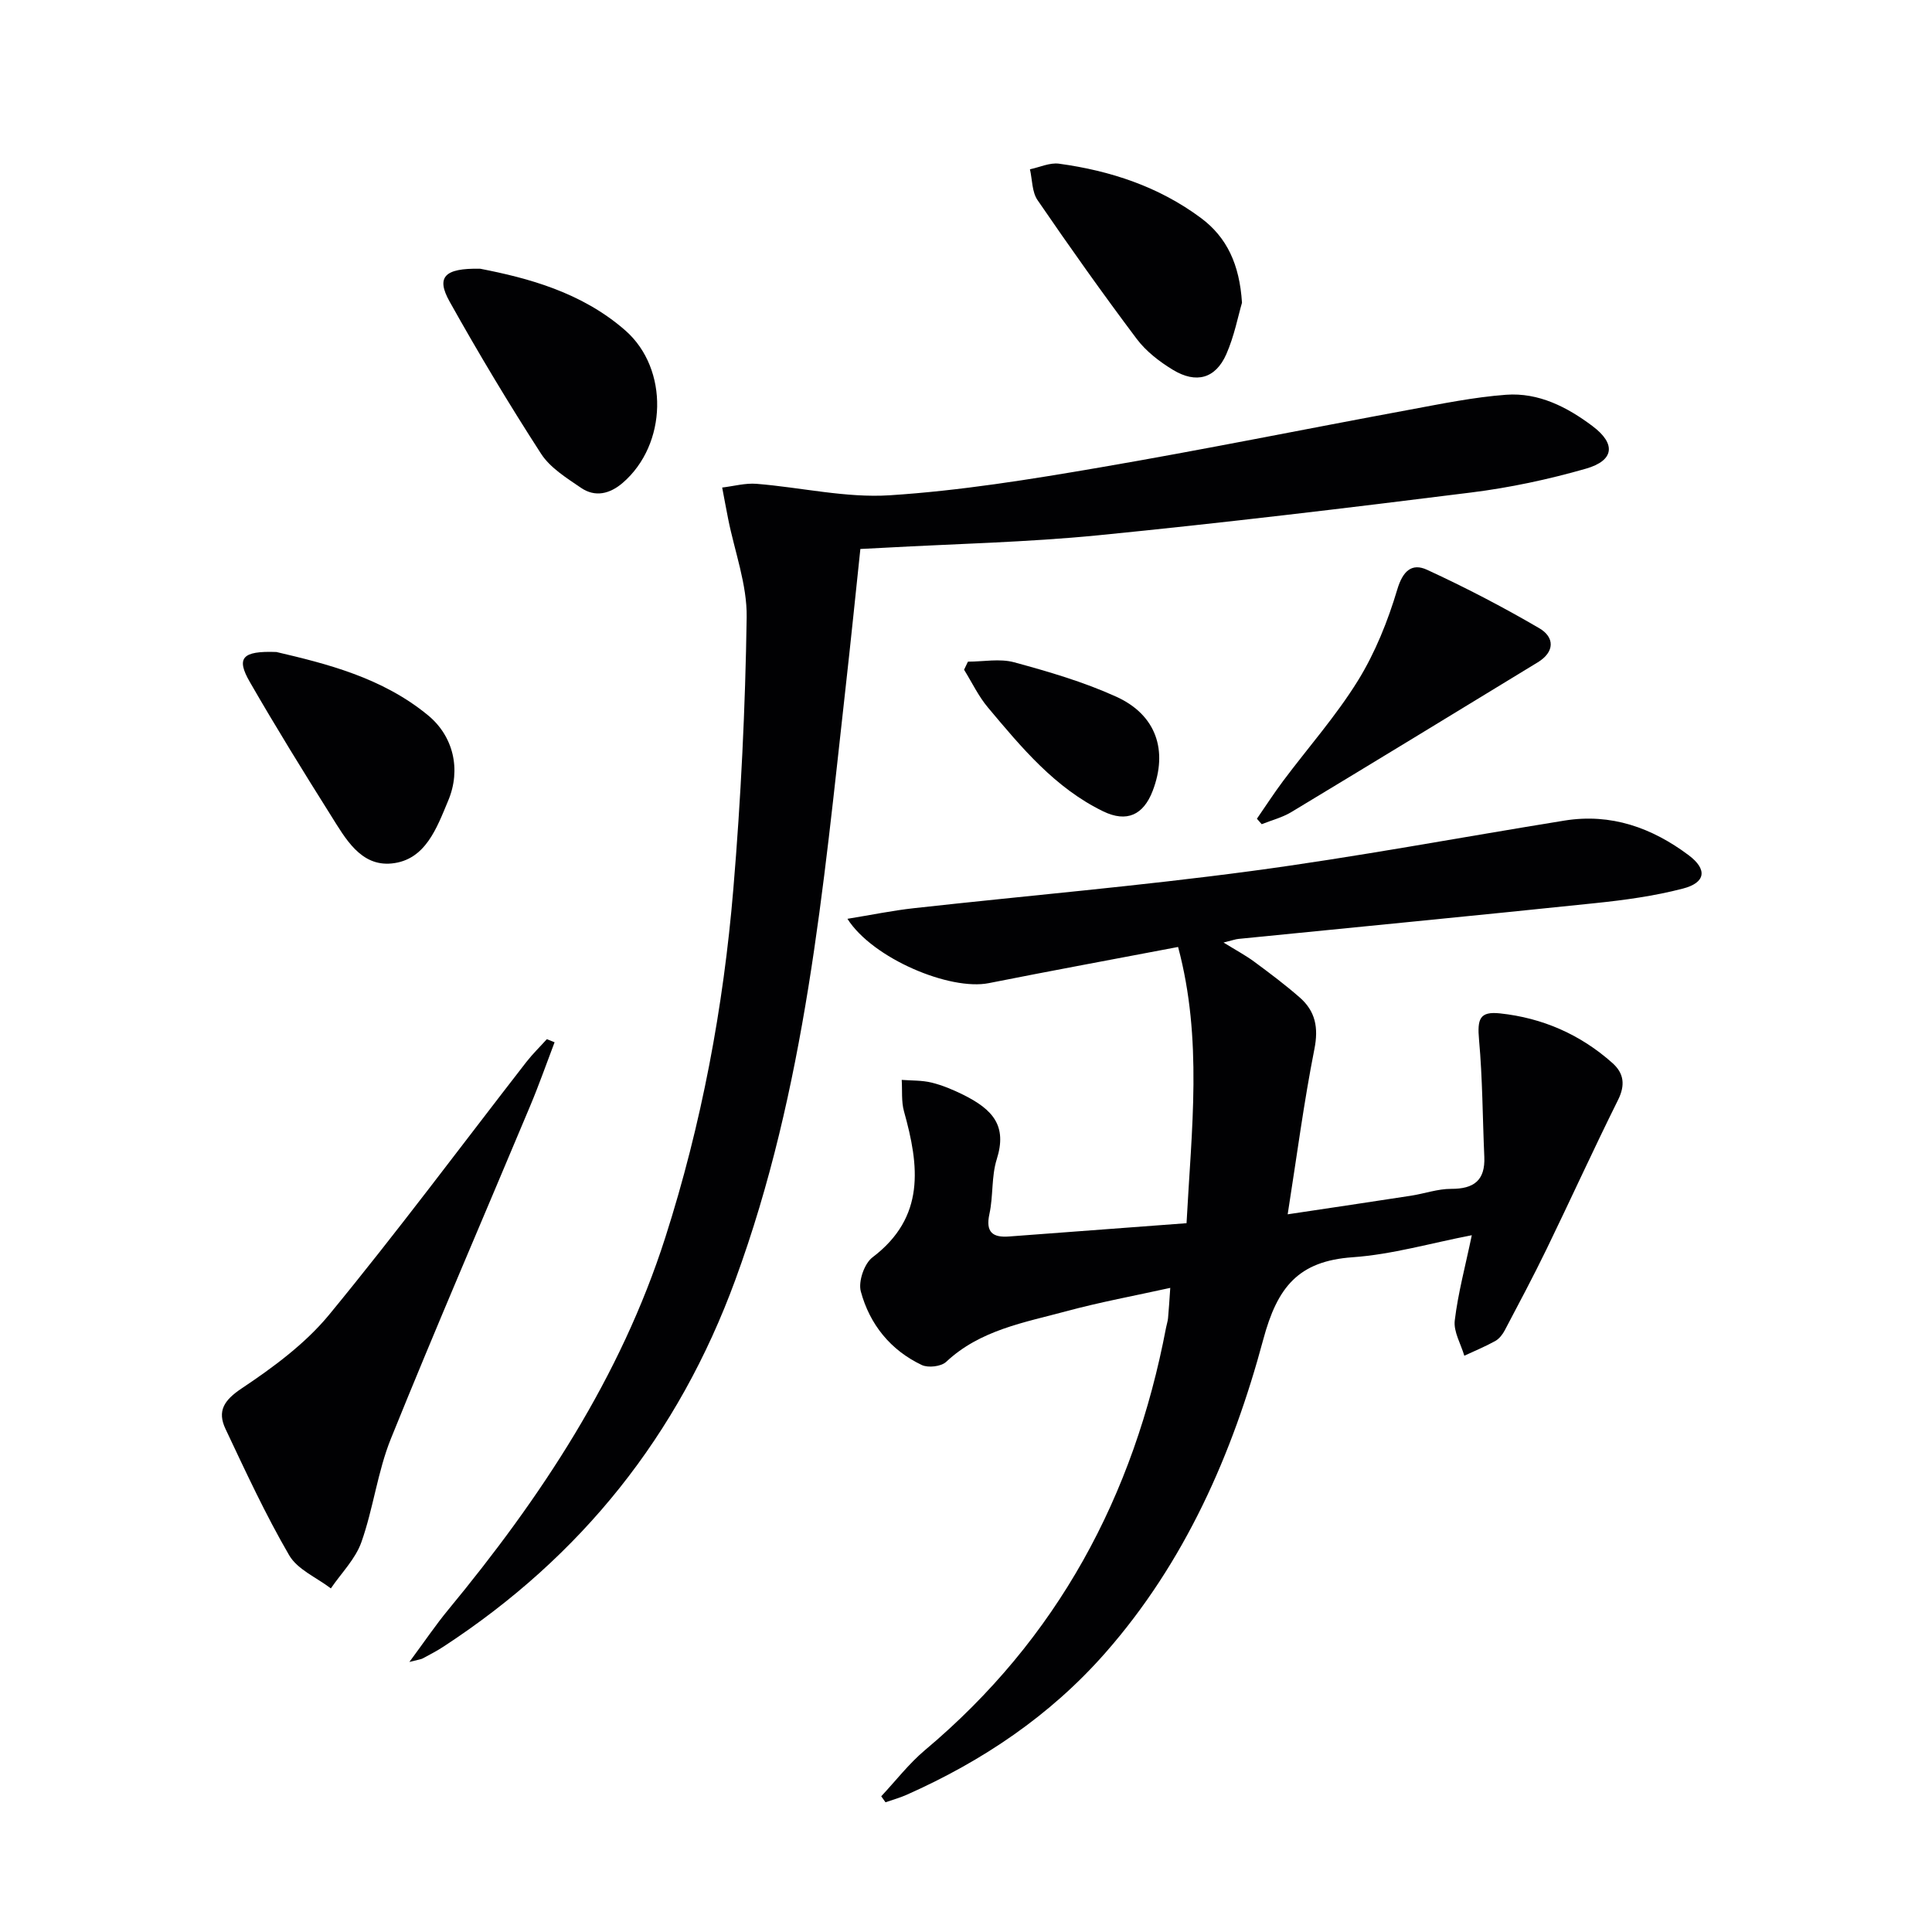
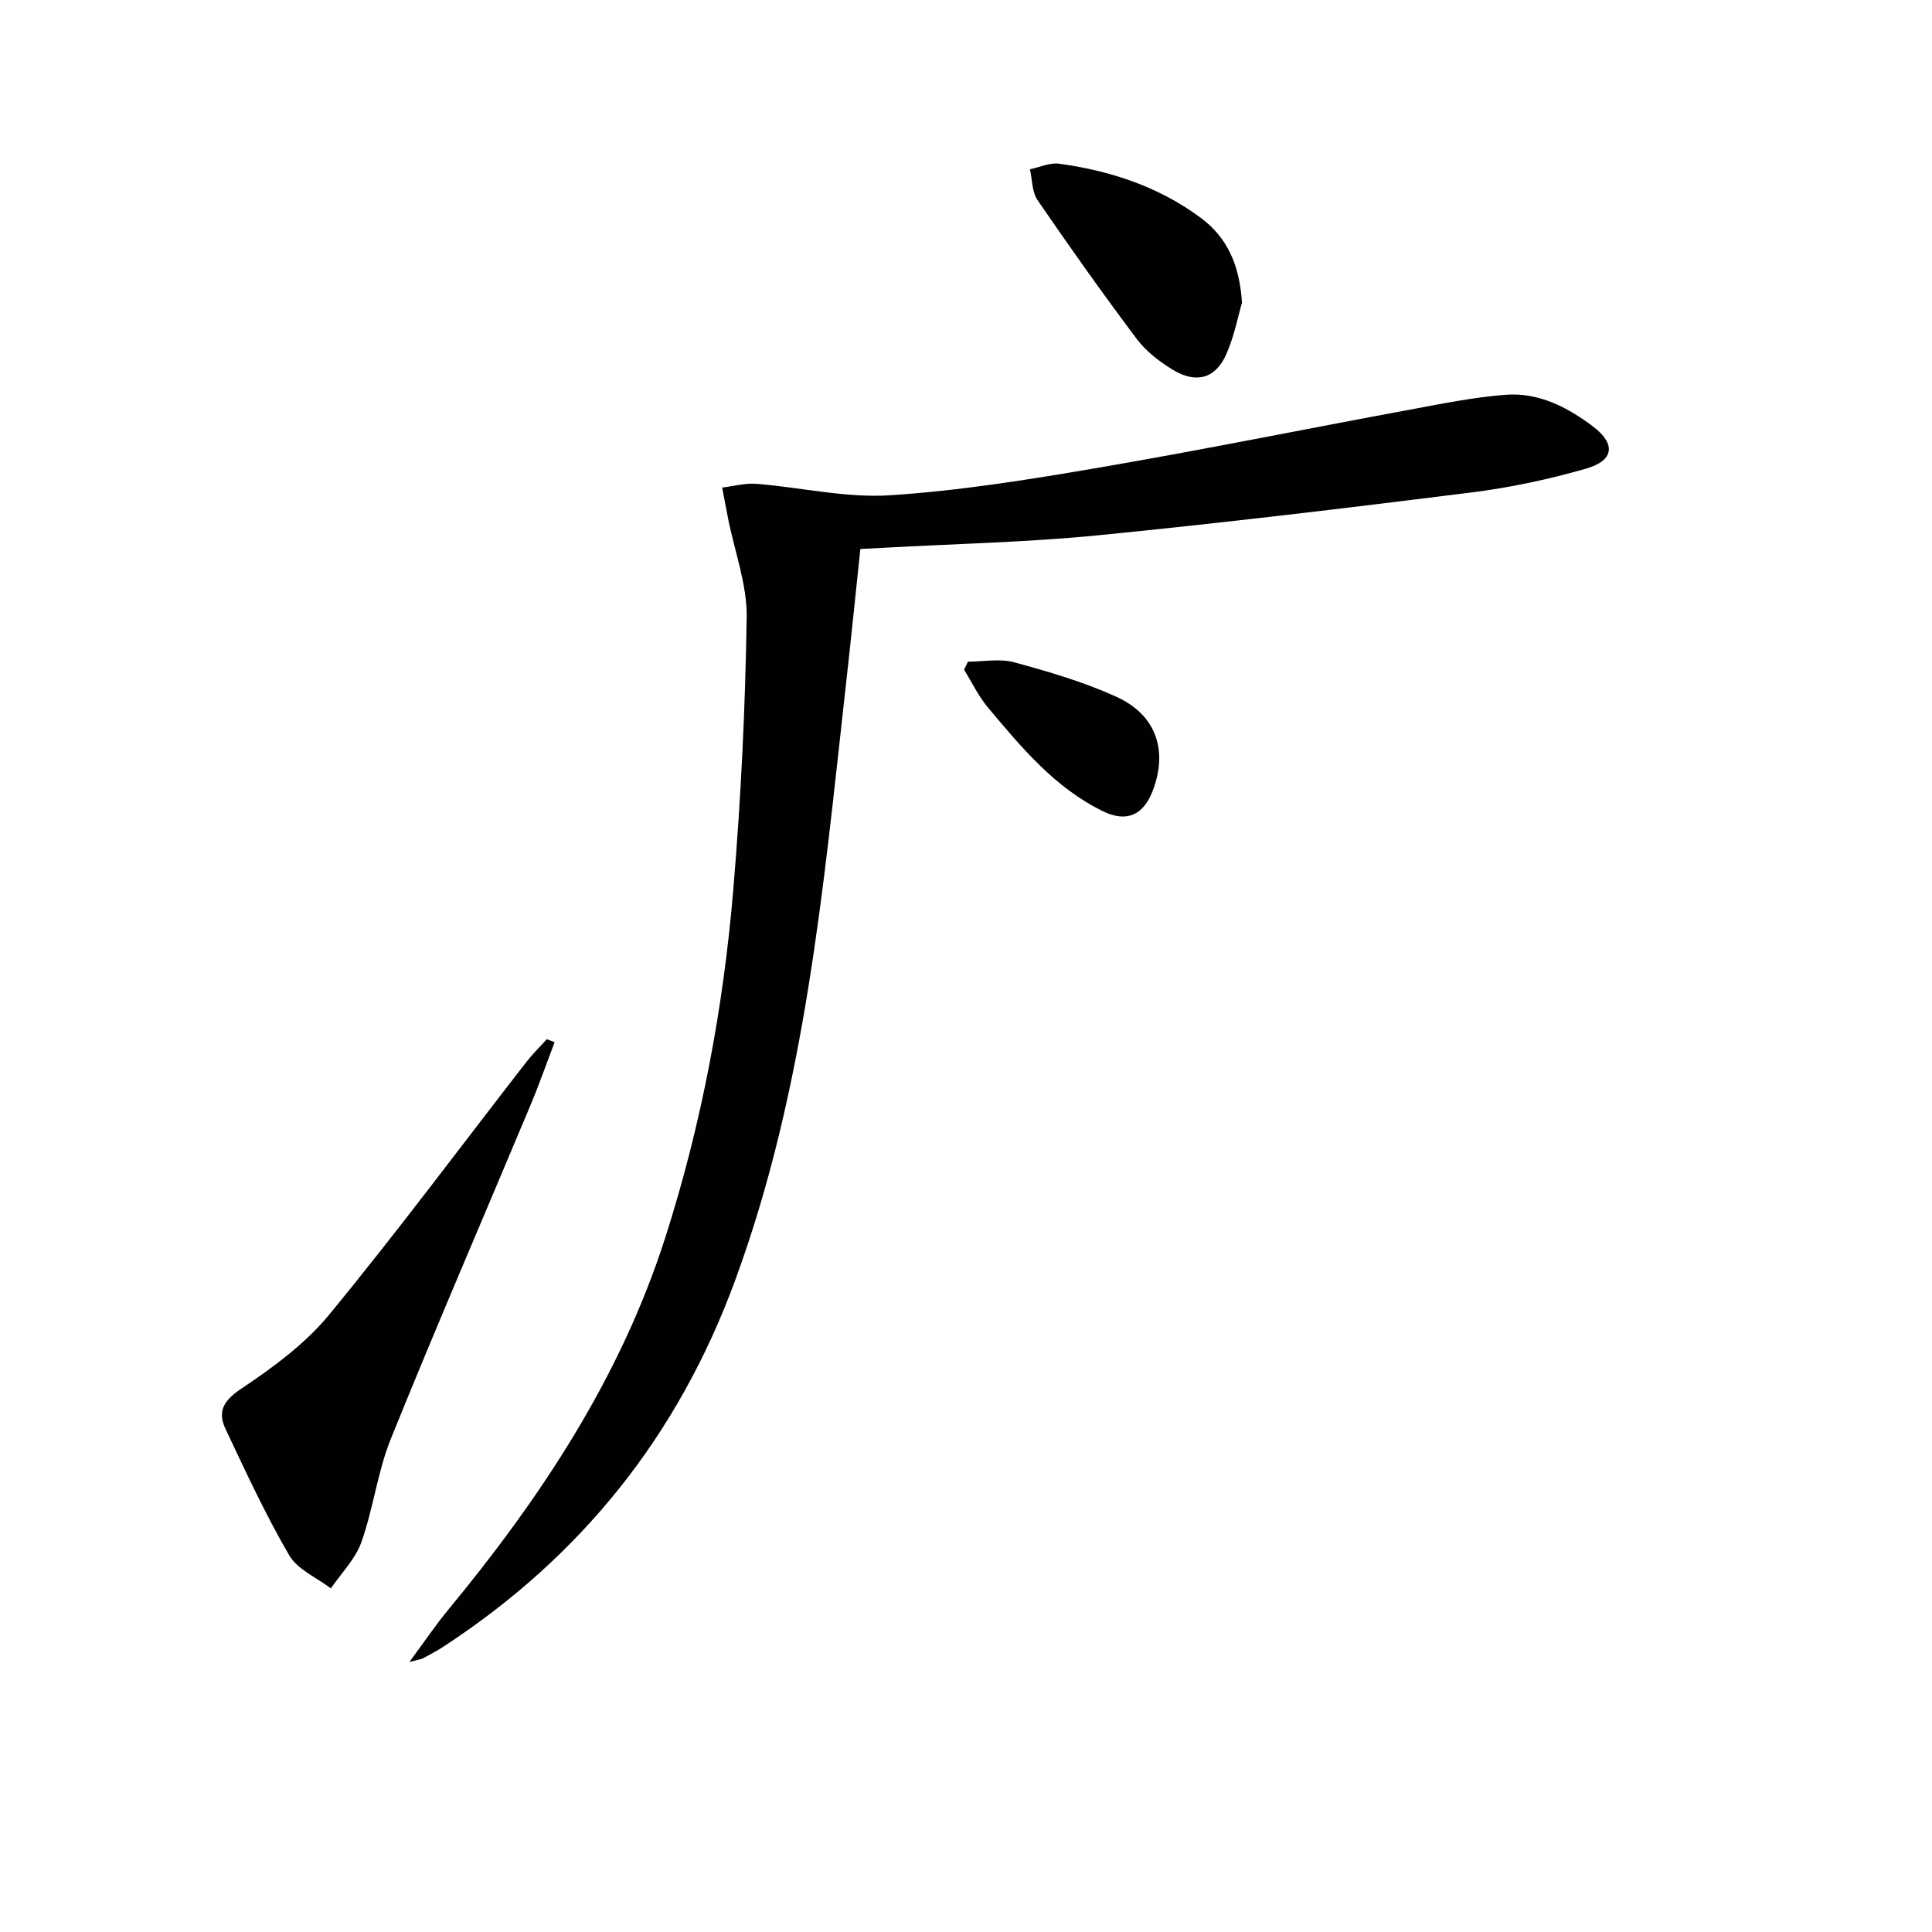
<svg xmlns="http://www.w3.org/2000/svg" enable-background="new 0 0 400 400" viewBox="0 0 400 400">
  <g fill="#010103">
-     <path d="m245.66 253.25c1.03-19.49 3.37-38.04-1.75-57.19-13.23 2.52-26.23 4.91-39.2 7.49-8 1.59-24.01-5.07-29.26-13.32 4.94-.8 9.32-1.71 13.76-2.2 23.28-2.58 46.64-4.58 69.85-7.69 21.7-2.9 43.24-6.96 64.86-10.45 9.64-1.55 18.1 1.48 25.71 7.18 3.89 2.92 3.55 5.68-1.23 6.91-5.89 1.53-12.01 2.37-18.08 3-24.62 2.57-49.27 4.95-73.9 7.41-.64.06-1.25.3-3.1.75 2.69 1.66 4.63 2.69 6.38 3.99 3.21 2.37 6.41 4.77 9.4 7.39 3.24 2.84 3.92 6.23 3.03 10.69-2.18 11-3.63 22.14-5.53 34.2 9.25-1.39 17.39-2.59 25.53-3.85 2.78-.43 5.55-1.43 8.32-1.42 4.72.02 7.07-1.77 6.86-6.63-.36-8.08-.36-16.18-1.09-24.22-.39-4.34.13-5.93 4.34-5.48 8.81.94 16.66 4.37 23.3 10.3 2.36 2.11 2.67 4.54 1.14 7.62-5.09 10.23-9.82 20.63-14.81 30.91-2.75 5.66-5.71 11.22-8.64 16.78-.45.86-1.15 1.76-1.97 2.22-2.07 1.15-4.27 2.05-6.41 3.05-.71-2.43-2.25-4.97-1.98-7.28.68-5.69 2.2-11.28 3.53-17.67-8.47 1.63-16.51 3.99-24.67 4.56-11.25.79-15.59 6.17-18.51 17.04-6.36 23.68-16.2 46.12-32.72 64.9-11.4 12.97-25.4 22.37-41.1 29.35-1.41.63-2.92 1.04-4.39 1.55-.29-.41-.59-.83-.88-1.24 3-3.2 5.72-6.75 9.06-9.56 27.43-23.03 43.28-52.61 49.91-87.47.12-.65.35-1.29.41-1.95.17-1.79.27-3.58.46-6.28-7.41 1.64-14.51 2.94-21.46 4.82-8.74 2.36-17.88 3.88-24.94 10.5-1.04.97-3.72 1.28-5.05.65-6.49-3.08-10.79-8.44-12.62-15.24-.55-2.05.72-5.76 2.41-7.04 11.02-8.35 9.68-18.98 6.53-30.24-.57-2.05-.33-4.33-.47-6.51 2.07.16 4.2.07 6.19.56 2.24.55 4.42 1.47 6.49 2.49 6.3 3.12 9.16 6.52 7 13.37-1.13 3.58-.71 7.62-1.52 11.33-.83 3.8.68 4.93 4.08 4.67 12.11-.9 24.19-1.81 36.73-2.75z" />
    <path d="m178.13 113.66c-1.03 9.74-2 19.29-3.07 28.83-4.63 41.38-8.28 82.86-22.82 122.5-11.81 32.21-31.88 57.26-60.38 75.9-1.38.91-2.86 1.67-4.32 2.46-.36.2-.82.23-2.78.74 3.2-4.32 5.45-7.67 8.02-10.78 19.2-23.25 35.67-48.09 44.96-77.09 7.52-23.49 12.04-47.64 14.09-72.17 1.57-18.7 2.48-37.49 2.76-56.25.1-6.76-2.48-13.57-3.83-20.35-.43-2.17-.83-4.34-1.24-6.51 2.38-.28 4.79-.96 7.12-.77 9.22.74 18.5 2.96 27.61 2.37 14.54-.94 29.03-3.28 43.42-5.75 21.42-3.67 42.73-8 64.1-11.95 6.65-1.23 13.33-2.61 20.06-3.11 6.72-.49 12.64 2.54 17.91 6.51 4.84 3.64 4.5 7.1-1.38 8.79-7.77 2.23-15.78 3.94-23.8 4.94-25.71 3.22-51.44 6.31-77.23 8.86-14.72 1.45-29.54 1.76-44.32 2.58-1.48.08-2.95.15-4.88.25z" />
    <path d="m114.82 215.79c-1.68 4.41-3.24 8.87-5.07 13.22-9.61 22.94-19.49 45.77-28.81 68.83-2.77 6.85-3.64 14.46-6.12 21.45-1.24 3.5-4.16 6.4-6.32 9.57-2.94-2.25-6.91-3.9-8.63-6.86-4.9-8.42-9.01-17.32-13.18-26.15-1.74-3.69-.35-5.93 3.35-8.4 6.55-4.37 13.17-9.26 18.12-15.27 14.04-17.07 27.25-34.84 40.81-52.3 1.3-1.67 2.83-3.16 4.25-4.73.53.2 1.06.42 1.6.64z" />
-     <path d="m99.43 55.64c9.76 1.9 20.99 4.84 30.04 12.78 9.08 7.97 8.66 23.61-.53 31.54-2.69 2.31-5.72 3.05-8.68 1.02-2.98-2.04-6.35-4.12-8.24-7.04-6.65-10.29-12.97-20.83-18.95-31.53-2.78-4.99-1.16-6.93 6.36-6.77z" />
-     <path d="m57.23 134.99c10.29 2.41 21.9 5.27 31.42 13.13 5.2 4.3 6.86 11.17 4.15 17.63-2.36 5.63-4.69 12.32-11.7 13.02-6.43.64-9.59-5.17-12.59-9.94-5.74-9.12-11.41-18.3-16.79-27.64-2.85-4.94-1.65-6.47 5.51-6.2z" />
-     <path d="m260.23 169.51c1.81-2.62 3.54-5.3 5.45-7.85 5.17-6.91 10.95-13.44 15.47-20.75 3.57-5.78 6.19-12.33 8.14-18.86 1.16-3.9 3.05-5.52 6.17-4.08 7.92 3.65 15.69 7.69 23.22 12.09 3.18 1.85 3.27 4.89-.31 7.07-16.99 10.36-33.97 20.72-51.01 31-1.87 1.13-4.09 1.69-6.14 2.51-.33-.38-.66-.76-.99-1.13z" />
+     <path d="m57.23 134.99z" />
    <path d="m257.14 62.68c-.82 2.8-1.6 6.92-3.25 10.66-2.22 5.03-6.22 6.16-11.05 3.23-2.79-1.69-5.57-3.84-7.5-6.41-7.07-9.41-13.88-19.02-20.53-28.73-1.16-1.69-1.08-4.23-1.57-6.38 2.01-.42 4.1-1.42 6.02-1.16 10.64 1.45 20.67 4.76 29.38 11.24 5.36 3.99 8 9.59 8.5 17.55z" />
    <path d="m200.4 136.99c3.2 0 6.59-.68 9.57.13 7.17 1.95 14.39 4.06 21.13 7.12 8.3 3.76 10.75 11.15 7.55 19.5-1.92 5-5.36 6.6-10.23 4.25-10-4.85-16.93-13.23-23.87-21.5-1.97-2.34-3.32-5.21-4.95-7.83.26-.56.53-1.12.8-1.67z" />
  </g>
</svg>